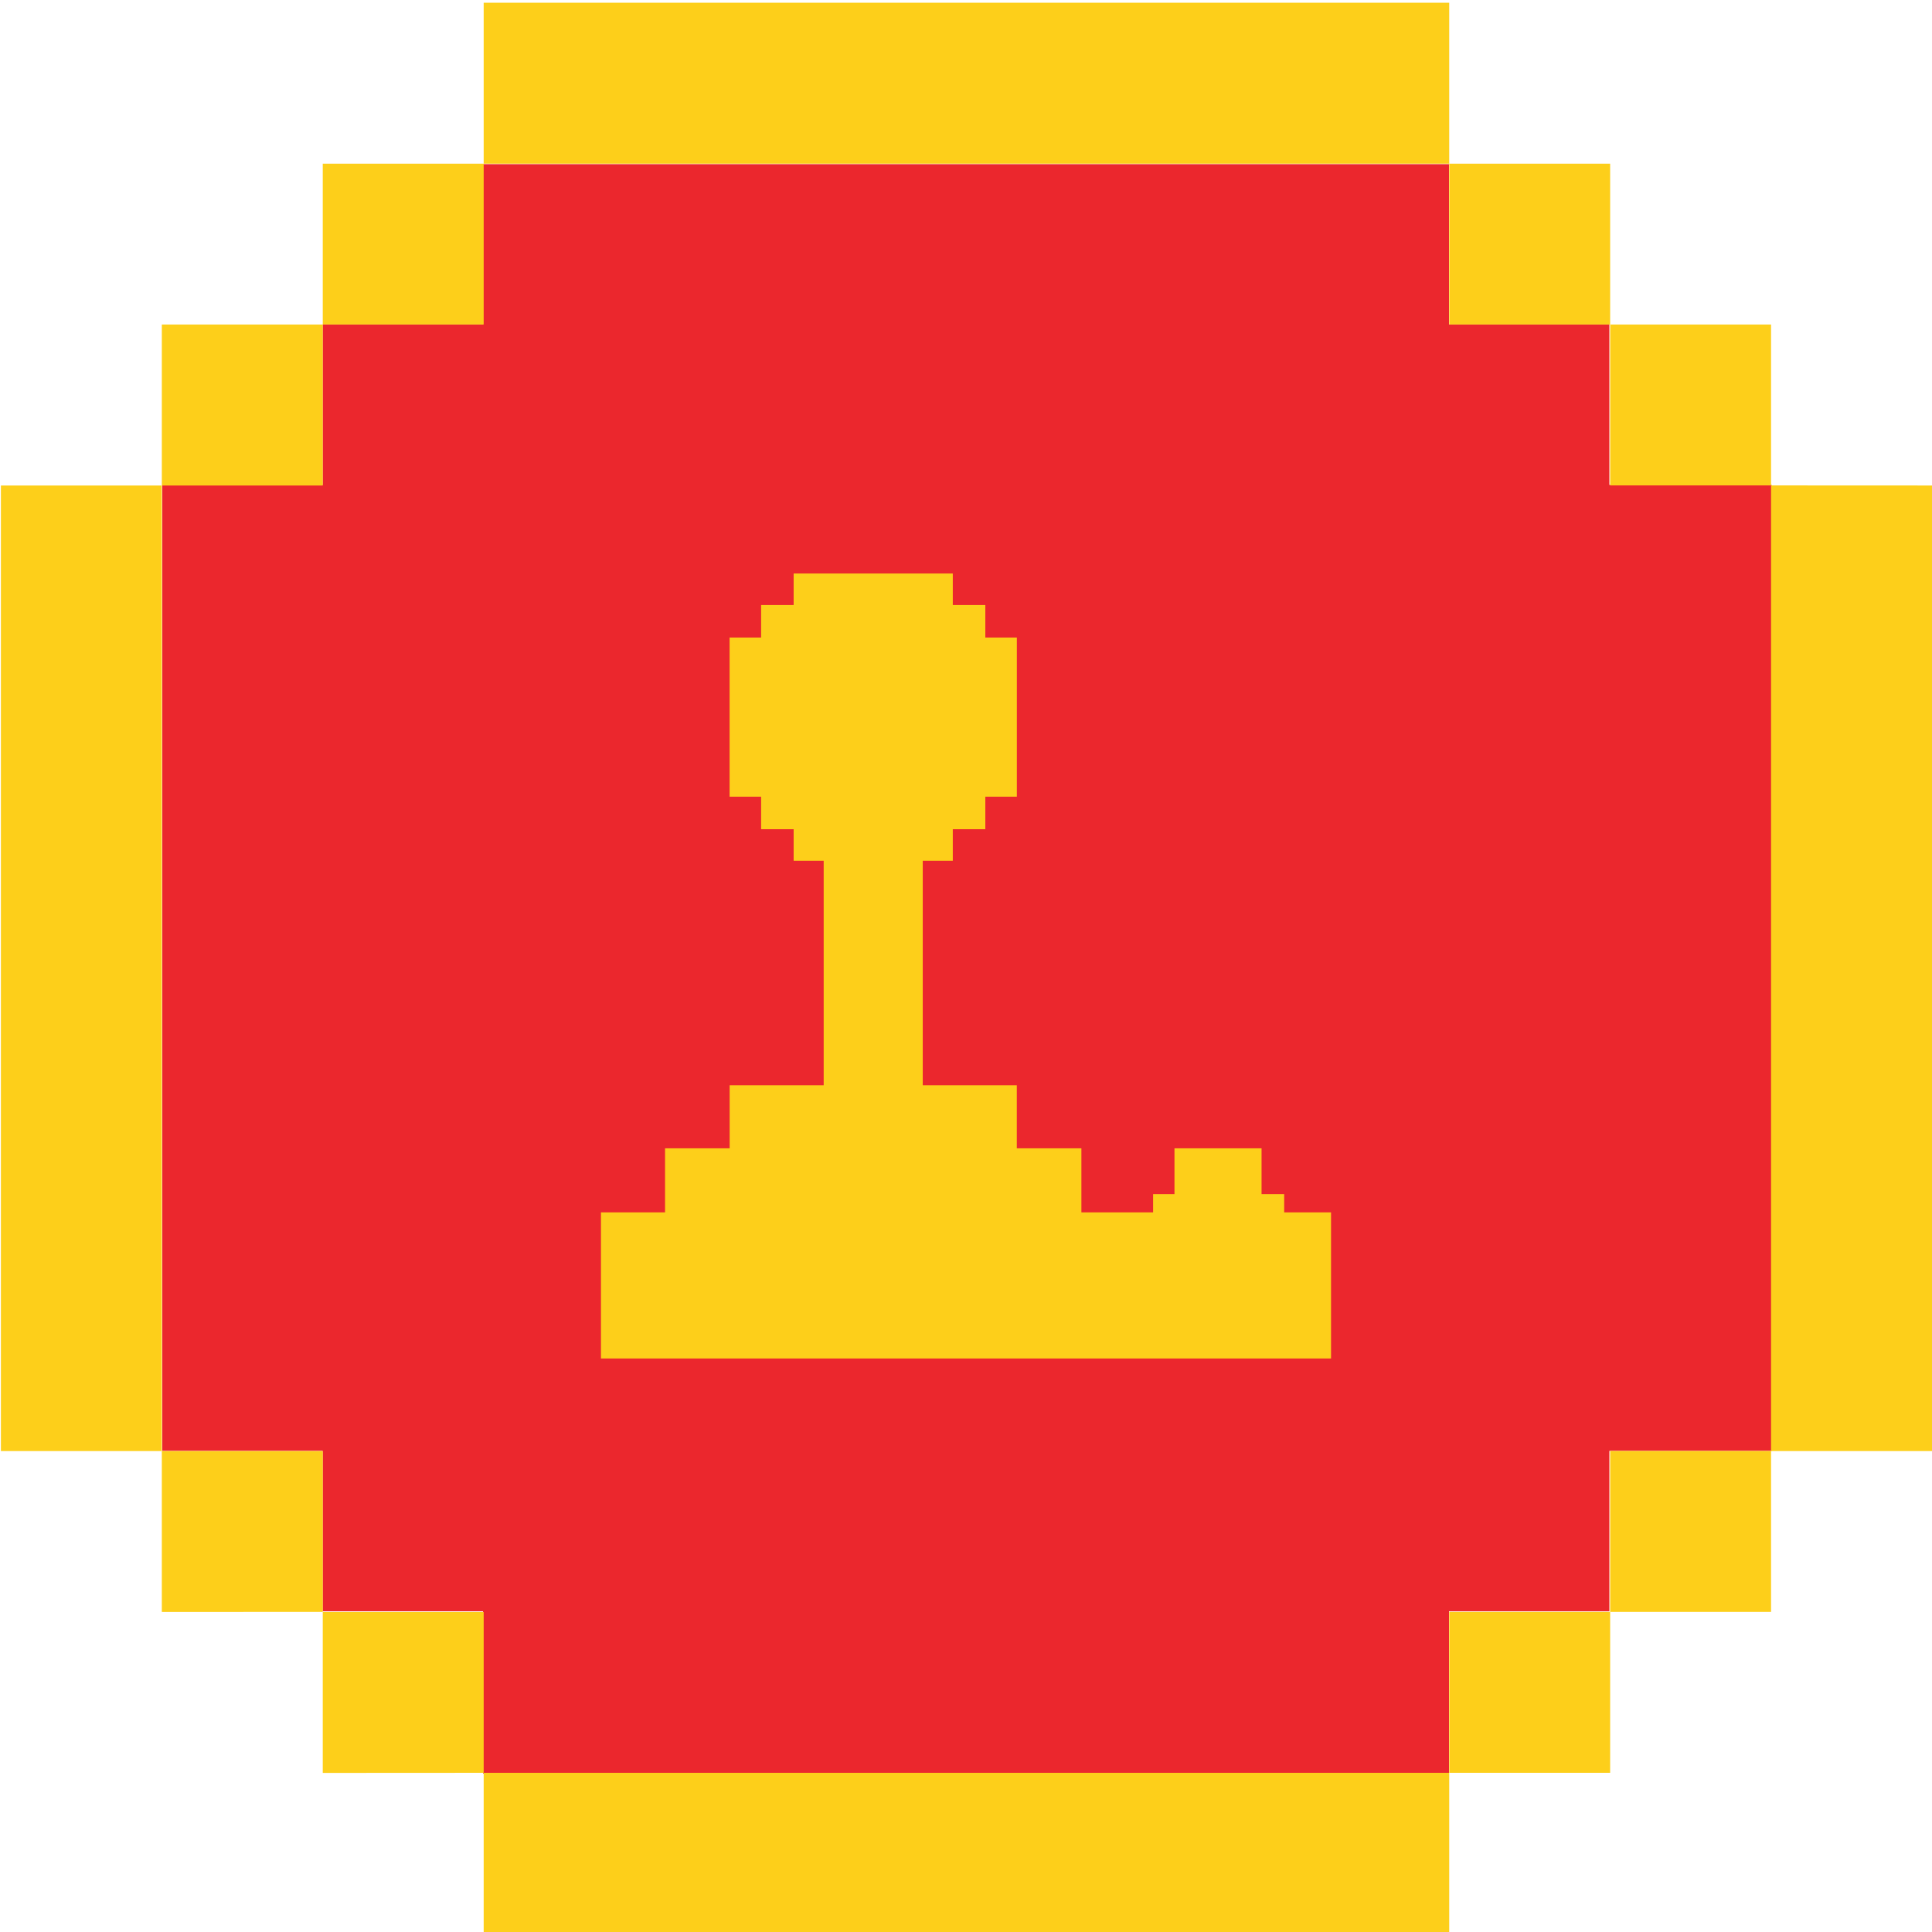
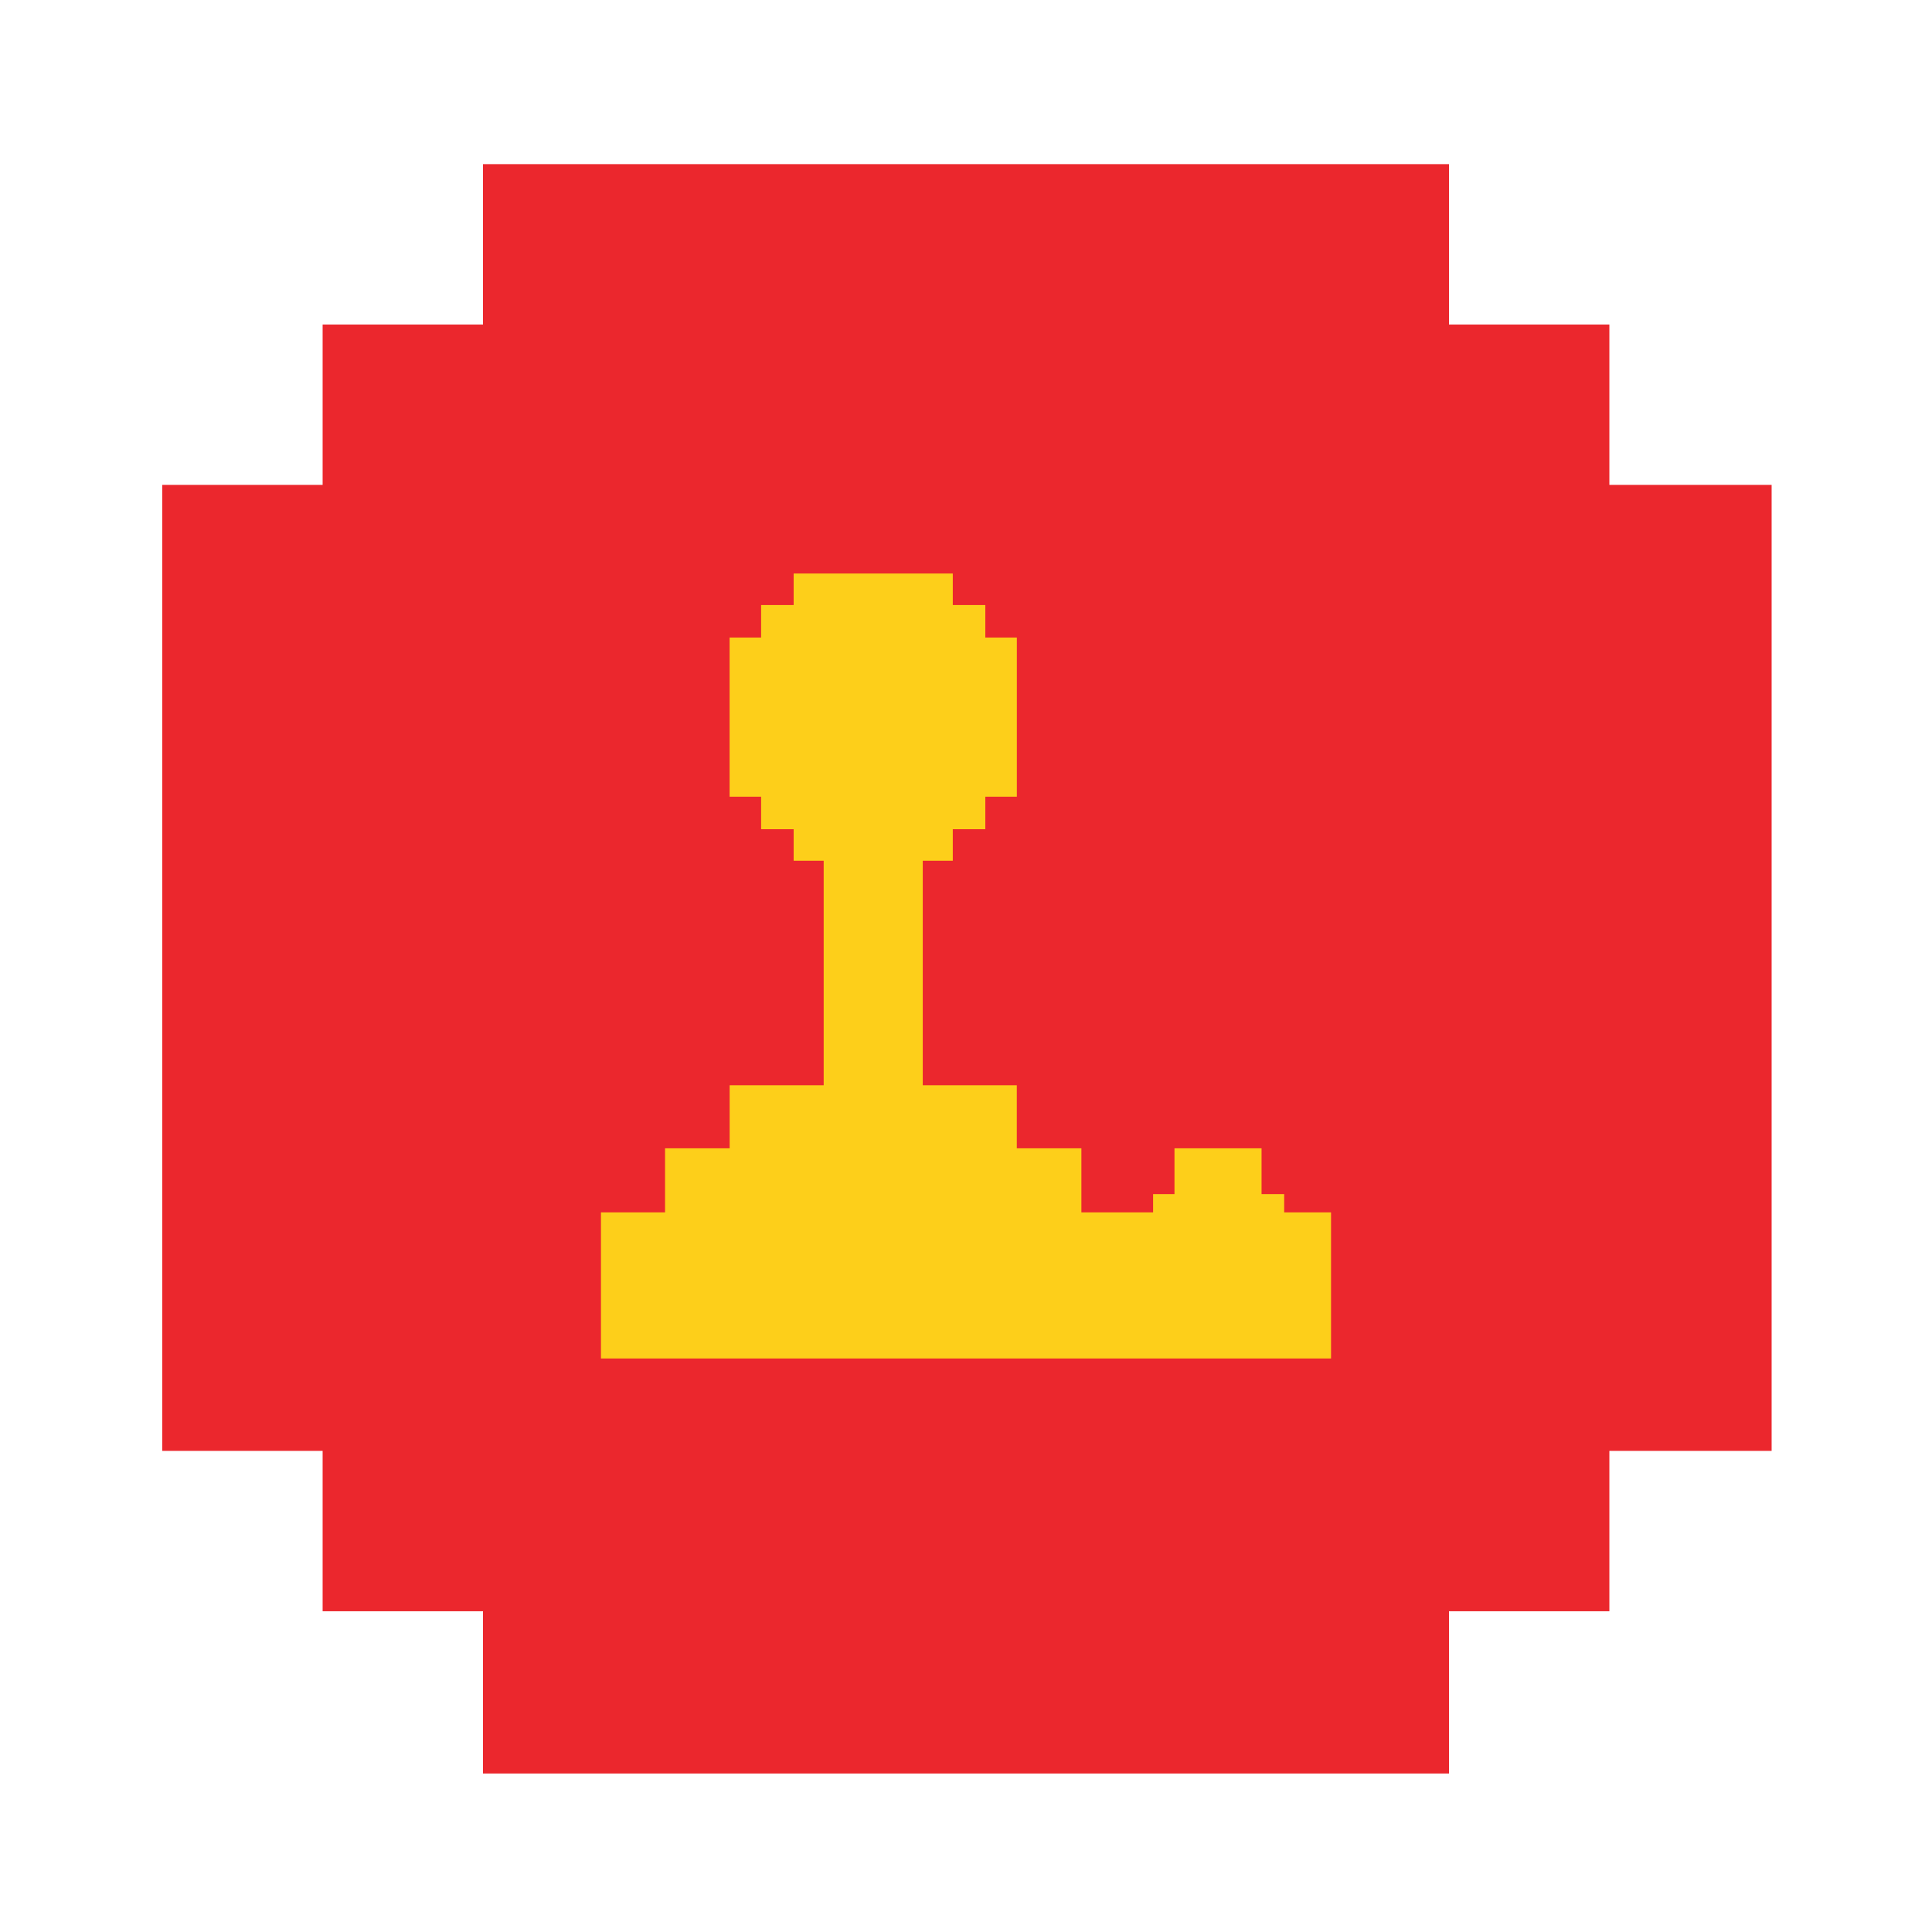
<svg xmlns="http://www.w3.org/2000/svg" viewBox="0 0 1024 1024">
  <path d="m939 257h-86v-85h-85v-85h-512v85h-85v85h-85v512h85v85h85v86h512v-86h85v-85h86z" fill="#eb272d" />
  <g fill="#fdcf1a">
-     <path d="m256.36 1.46v85.29h511.76v-85.29zm511.76 85.29v85.25h85.29v-85.25zm85.29 85.25v85.29h85.29v-85.29zm85.29 85.29v511.8h85.3v-511.76zm0 511.76h-85.29v85.29h85.29v-85.25zm-85.29 85.29h-85.29v85.29h85.29v-85.24zm-85.29 85.29h-511.76v85.37h511.76v-85.32zm-511.76 0v-85.24h-85.29v85.29zm-85.29-85.29v-85.25h-85.3v85.29zm-85.3-85.25v-511.76h-85.29v511.76zm0-511.76h85.29v-85.33h-85.29v85.29zm85.3-85.33h85.29v-85.25h-85.29z" />
    <path d="m420.65 303.97v16.71h-17.24v17.24h-16.71v84.34h16.71v17.24h17.24v16.71h15.92v119h-49.84v33.42h-34.24v33.95h-33.97v77.45h386.96v-77.45h-24.84v-9.68h-11.99v-24.27h-46.15v24.27h-11.33v9.68h-38.01v-33.95h-34.23v-33.42h-49.85v-119h15.92v-16.71h17.24v-17.24h16.71v-84.34h-16.71v-17.24h-17.24v-16.71z" />
  </g>
</svg>